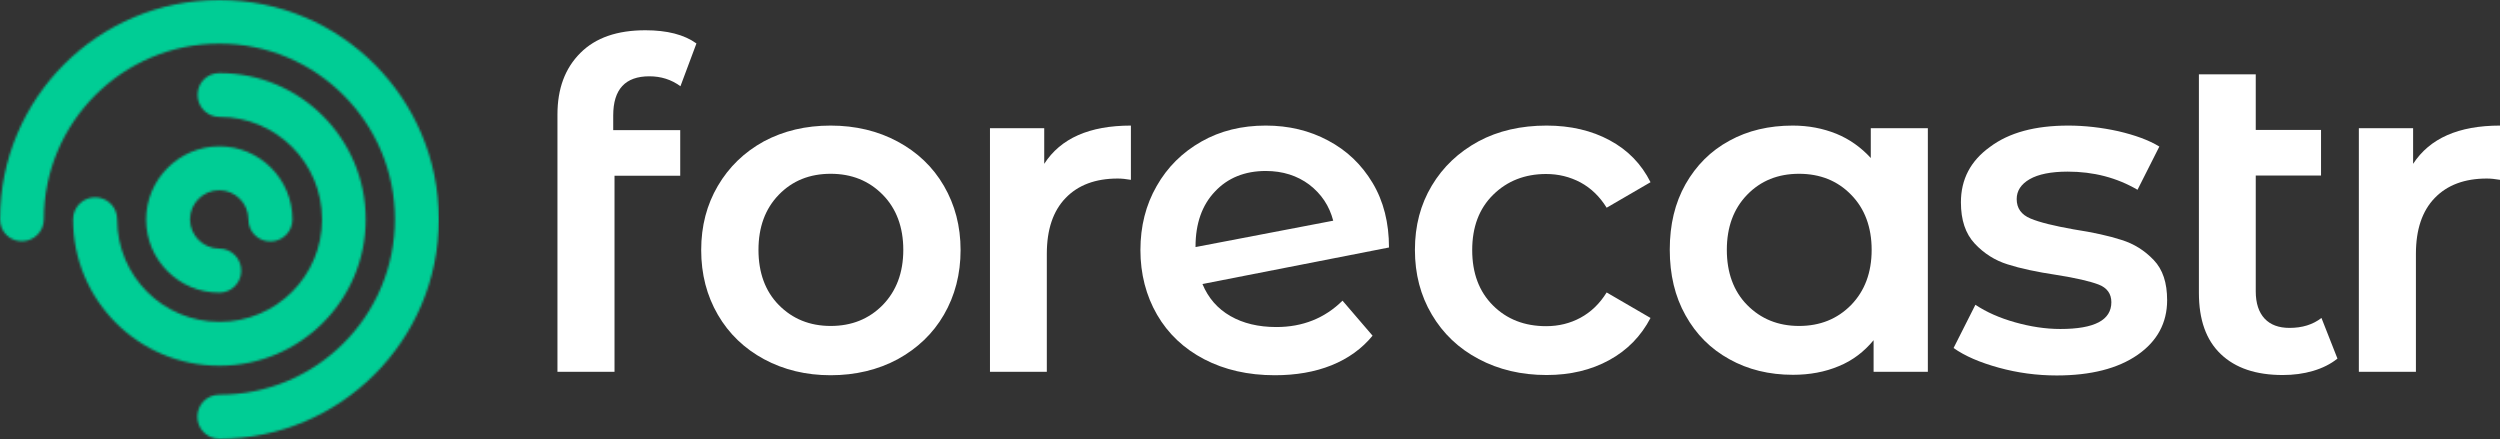
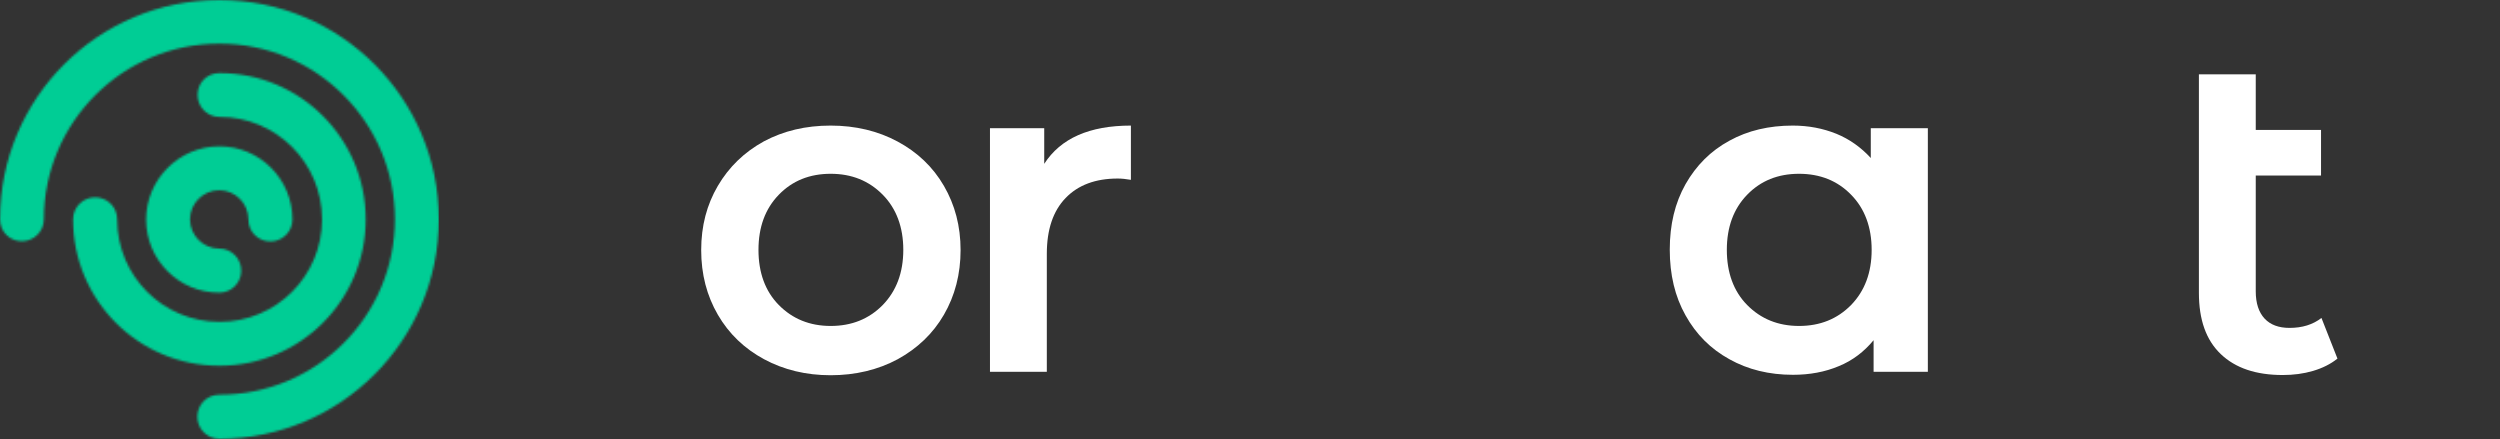
<svg xmlns="http://www.w3.org/2000/svg" id="Layer_1" viewBox="0 0 1156.6 203.1">
  <rect x="0" y="0" width="1156.6" height="203.1" fill="#333333" stroke="none" />
  <defs>
    <mask id="mask" x="0" y="0" width="412" height="412" maskUnits="userSpaceOnUse">
      <g id="B">
        <path d="M101.5,0c56.1,0,101.5,45.5,101.5,101.5s-45.5,101.5-101.5,101.5c-5.6,0-10.2-4.5-10.2-10.2s4.5-10.2,10.2-10.2c44.9,0,81.2-36.4,81.2-81.2S146.3,20.2,101.5,20.2,20.3,56.6,20.3,101.4c0,5.6-4.5,10.2-10.2,10.2S0,107.1,0,101.5C0,45.4,45.4,0,101.5,0ZM101.5,33.8c37.4,0,67.7,30.3,67.7,67.7s-30.3,67.7-67.7,67.7-67.7-30.3-67.7-67.7c0-5.6,4.5-10.2,10.2-10.2s10.2,4.5,10.2,10.2c0,26.2,21.2,47.4,47.4,47.4s47.4-21.2,47.4-47.4-21.2-47.4-47.4-47.4c-5.6,0-10.2-4.5-10.2-10.2s4.5-10.1,10.1-10.1h0ZM101.5,67.7c18.7,0,33.8,15.2,33.8,33.8,0,5.6-4.5,10.2-10.2,10.2s-10.2-4.5-10.2-10.2c0-7.5-6.1-13.5-13.5-13.5s-13.5,6.1-13.5,13.5,6.1,13.5,13.5,13.5c5.6,0,10.2,4.5,10.2,10.2s-4.5,10.2-10.2,10.2c-18.7,0-33.8-15.2-33.8-33.8s15.2-33.9,33.9-33.9Z" fill="#fff" fill-rule="evenodd" stroke-width="0" />
      </g>
    </mask>
  </defs>
  <g mask="url(#mask)">
    <path d="M0,0h203.1v203.1H0V0Z" fill="#00cd95" fill-rule="evenodd" stroke-width="0" />
  </g>
-   <path d="M715.5,58.1c11.1,0,20.9,2.3,29.2,6.8,8.4,4.5,14.7,11,18.9,19.4l-20.3,11.8c-3.2-5.2-7.3-9.1-12.1-11.7-4.9-2.6-10.2-3.9-15.9-3.9-9.8,0-18,3.2-24.5,9.6s-9.7,14.9-9.7,25.6,3.2,19.2,9.6,25.6,14.6,9.6,24.6,9.6c5.8,0,11.1-1.3,15.9-3.9s8.9-6.5,12.1-11.7l20.3,11.8c-4.4,8.4-10.7,14.9-19.1,19.5s-18,6.9-29,6.9c-11.7,0-22.2-2.5-31.4-7.4-9.3-4.9-16.5-11.8-21.7-20.6s-7.8-18.7-7.8-29.9,2.6-21,7.8-29.7,12.4-15.5,21.6-20.5c9.1-4.9,19.7-7.3,31.5-7.3h0Z" fill="#fff" fill-rule="evenodd" stroke-width="0" />
-   <path d="M956.8,58.1c7.7,0,15.5.9,23.2,2.6,7.7,1.8,14.1,4.1,19,7.1l-10.1,20c-9.6-5.6-20.3-8.4-32.3-8.4-7.7,0-13.6,1.2-17.6,3.5s-6,5.4-6,9.2c0,4.2,2.1,7.2,6.4,9s10.9,3.4,19.9,5c9,1.4,16.4,3,22.2,4.9,5.8,1.8,10.7,4.9,14.9,9.3s6.2,10.5,6.2,18.6c0,10.5-4.6,19-13.7,25.3s-21.6,9.5-37.4,9.5c-9.1,0-18.1-1.2-26.8-3.6s-15.7-5.4-20.9-9.1l10.1-20c5.1,3.4,11.2,6.1,18.3,8.1s14.1,3.1,21,3.1c15.8,0,23.6-4.1,23.6-12.4,0-3.9-2-6.7-6-8.2s-10.4-3-19.3-4.4c-9.3-1.4-16.8-3-22.7-4.9-5.8-1.8-10.9-5-15.2-9.6s-6.4-10.9-6.4-19.1c0-10.7,4.5-19.2,13.4-25.6,8.9-6.7,21-9.9,36.2-9.9h0Z" fill="#fff" fill-rule="evenodd" stroke-width="0" />
  <path d="M1043.6,34.4v25.7h30.2v21.1h-30.2v53.6c0,5.5,1.4,9.7,4.1,12.6s6.6,4.3,11.5,4.3c5.9,0,10.8-1.5,14.8-4.6l7.4,18.8c-3.1,2.5-6.9,4.4-11.3,5.7s-9.1,1.9-14,1.9c-12.4,0-21.9-3.2-28.7-9.7s-10.1-15.9-10.1-28.3V34.4h26.3,0Z" fill="#fff" fill-rule="evenodd" stroke-width="0" />
-   <path d="M298.6,14c10,0,17.9,2,23.6,6.1l-7.4,19.8c-4.2-3.1-9-4.6-14.4-4.6-11.1,0-16.7,6-16.7,18.1v6.8h31v21.1h-30.4v90.7h-26.4V53c0-12,3.5-21.4,10.6-28.5s17.1-10.5,30.1-10.5Z" fill="#fff" fill-rule="evenodd" stroke-width="0" />
  <path d="M523.2,58.1v25.1c-2.3-.4-4.3-.6-6.1-.6-10.3,0-18.3,3-24.1,9s-8.7,14.6-8.7,25.8v54.6h-26.3V59.3h25.1v16.5c7.6-11.8,20.9-17.7,40.1-17.7Z" fill="#fff" fill-rule="evenodd" stroke-width="0" />
-   <path d="M1156.6,58.1v25.1c-2.3-.4-4.3-.6-6.1-.6-10.3,0-18.3,3-24.1,9s-8.7,14.6-8.7,25.8v54.6h-26.4V59.3h25.1v16.5c7.7-11.8,21-17.7,40.2-17.7Z" fill="#fff" fill-rule="evenodd" stroke-width="0" />
  <path d="M436.7,86c-5.1-8.8-12.3-15.6-21.4-20.5-9.1-4.9-19.5-7.4-31-7.4s-21.7,2.4-30.9,7.3c-9.1,5-16.2,11.9-21.3,20.6-5.1,8.7-7.7,18.5-7.7,29.7s2.6,21.1,7.7,29.9c5.1,8.8,12.3,15.7,21.4,20.6,9.1,4.9,19.4,7.4,30.8,7.4s21.9-2.5,31-7.4c9.1-5,16.3-11.8,21.4-20.6,5.1-8.8,7.7-18.8,7.7-29.9s-2.6-20.9-7.7-29.7ZM408.4,141.1c-6.4,6.5-14.4,9.7-24.1,9.7s-17.7-3.3-24-9.7-9.4-15-9.4-25.5,3.1-19,9.4-25.5,14.3-9.7,24-9.7,17.7,3.2,24.1,9.7c6.3,6.4,9.5,15,9.5,25.5s-3.2,19-9.5,25.5Z" fill="#fff" fill-rule="evenodd" stroke-width="0" />
  <path d="M865.5,59.3v13.8c-4.5-4.9-9.8-8.7-15.9-11.2-6.2-2.5-12.9-3.8-20.2-3.8-11,0-20.8,2.3-29.3,7-8.7,4.7-15.4,11.5-20.3,20.1-4.9,8.7-7.3,18.7-7.3,30.3s2.4,21.7,7.3,30.4c4.9,8.8,11.6,15.5,20.3,20.3,8.6,4.8,18.4,7.2,29.4,7.2,7.7,0,14.8-1.3,21.2-4,6.4-2.6,11.7-6.7,16.1-12v14.6h25.1V59.3h-26.4ZM856.4,141.1c-6.4,6.5-14.4,9.7-24.1,9.7s-17.7-3.3-24-9.7-9.4-15-9.4-25.5,3.1-19,9.4-25.5,14.3-9.7,24-9.7,17.8,3.2,24.1,9.7c6.3,6.4,9.5,15,9.5,25.5s-3.2,19-9.5,25.5Z" fill="#fff" stroke-width="0" />
-   <path d="M590.5,151.3c-8.3,0-15.4-1.7-21.3-5.1s-10.2-8.3-12.9-14.8l86.3-16.9c0-11.4-2.5-21.4-7.6-29.9s-11.9-15-20.6-19.6c-8.6-4.6-18.2-6.9-28.8-6.9h0c-11.1,0-21,2.4-29.8,7.4s-15.7,11.8-20.7,20.6c-5,8.7-7.5,18.6-7.5,29.6s2.6,21.1,7.7,29.9,12.4,15.7,21.8,20.6c9.4,4.9,20.3,7.4,32.7,7.4,9.7,0,18.5-1.5,26.2-4.6,7.7-3.1,14.1-7.7,19-13.7l-13.9-16.2c-8.2,8.1-18.4,12.2-30.6,12.2ZM553.1,114.1c0-10.7,3-19.2,9-25.5,5.9-6.3,13.8-9.5,23.5-9.5h0c7.9,0,14.6,2.2,20.1,6.3,5.6,4.3,9.3,9.8,11.1,16.7l-63.7,12.2v-.2Z" fill="#fff" fill-rule="evenodd" stroke-width="0" />
</svg>